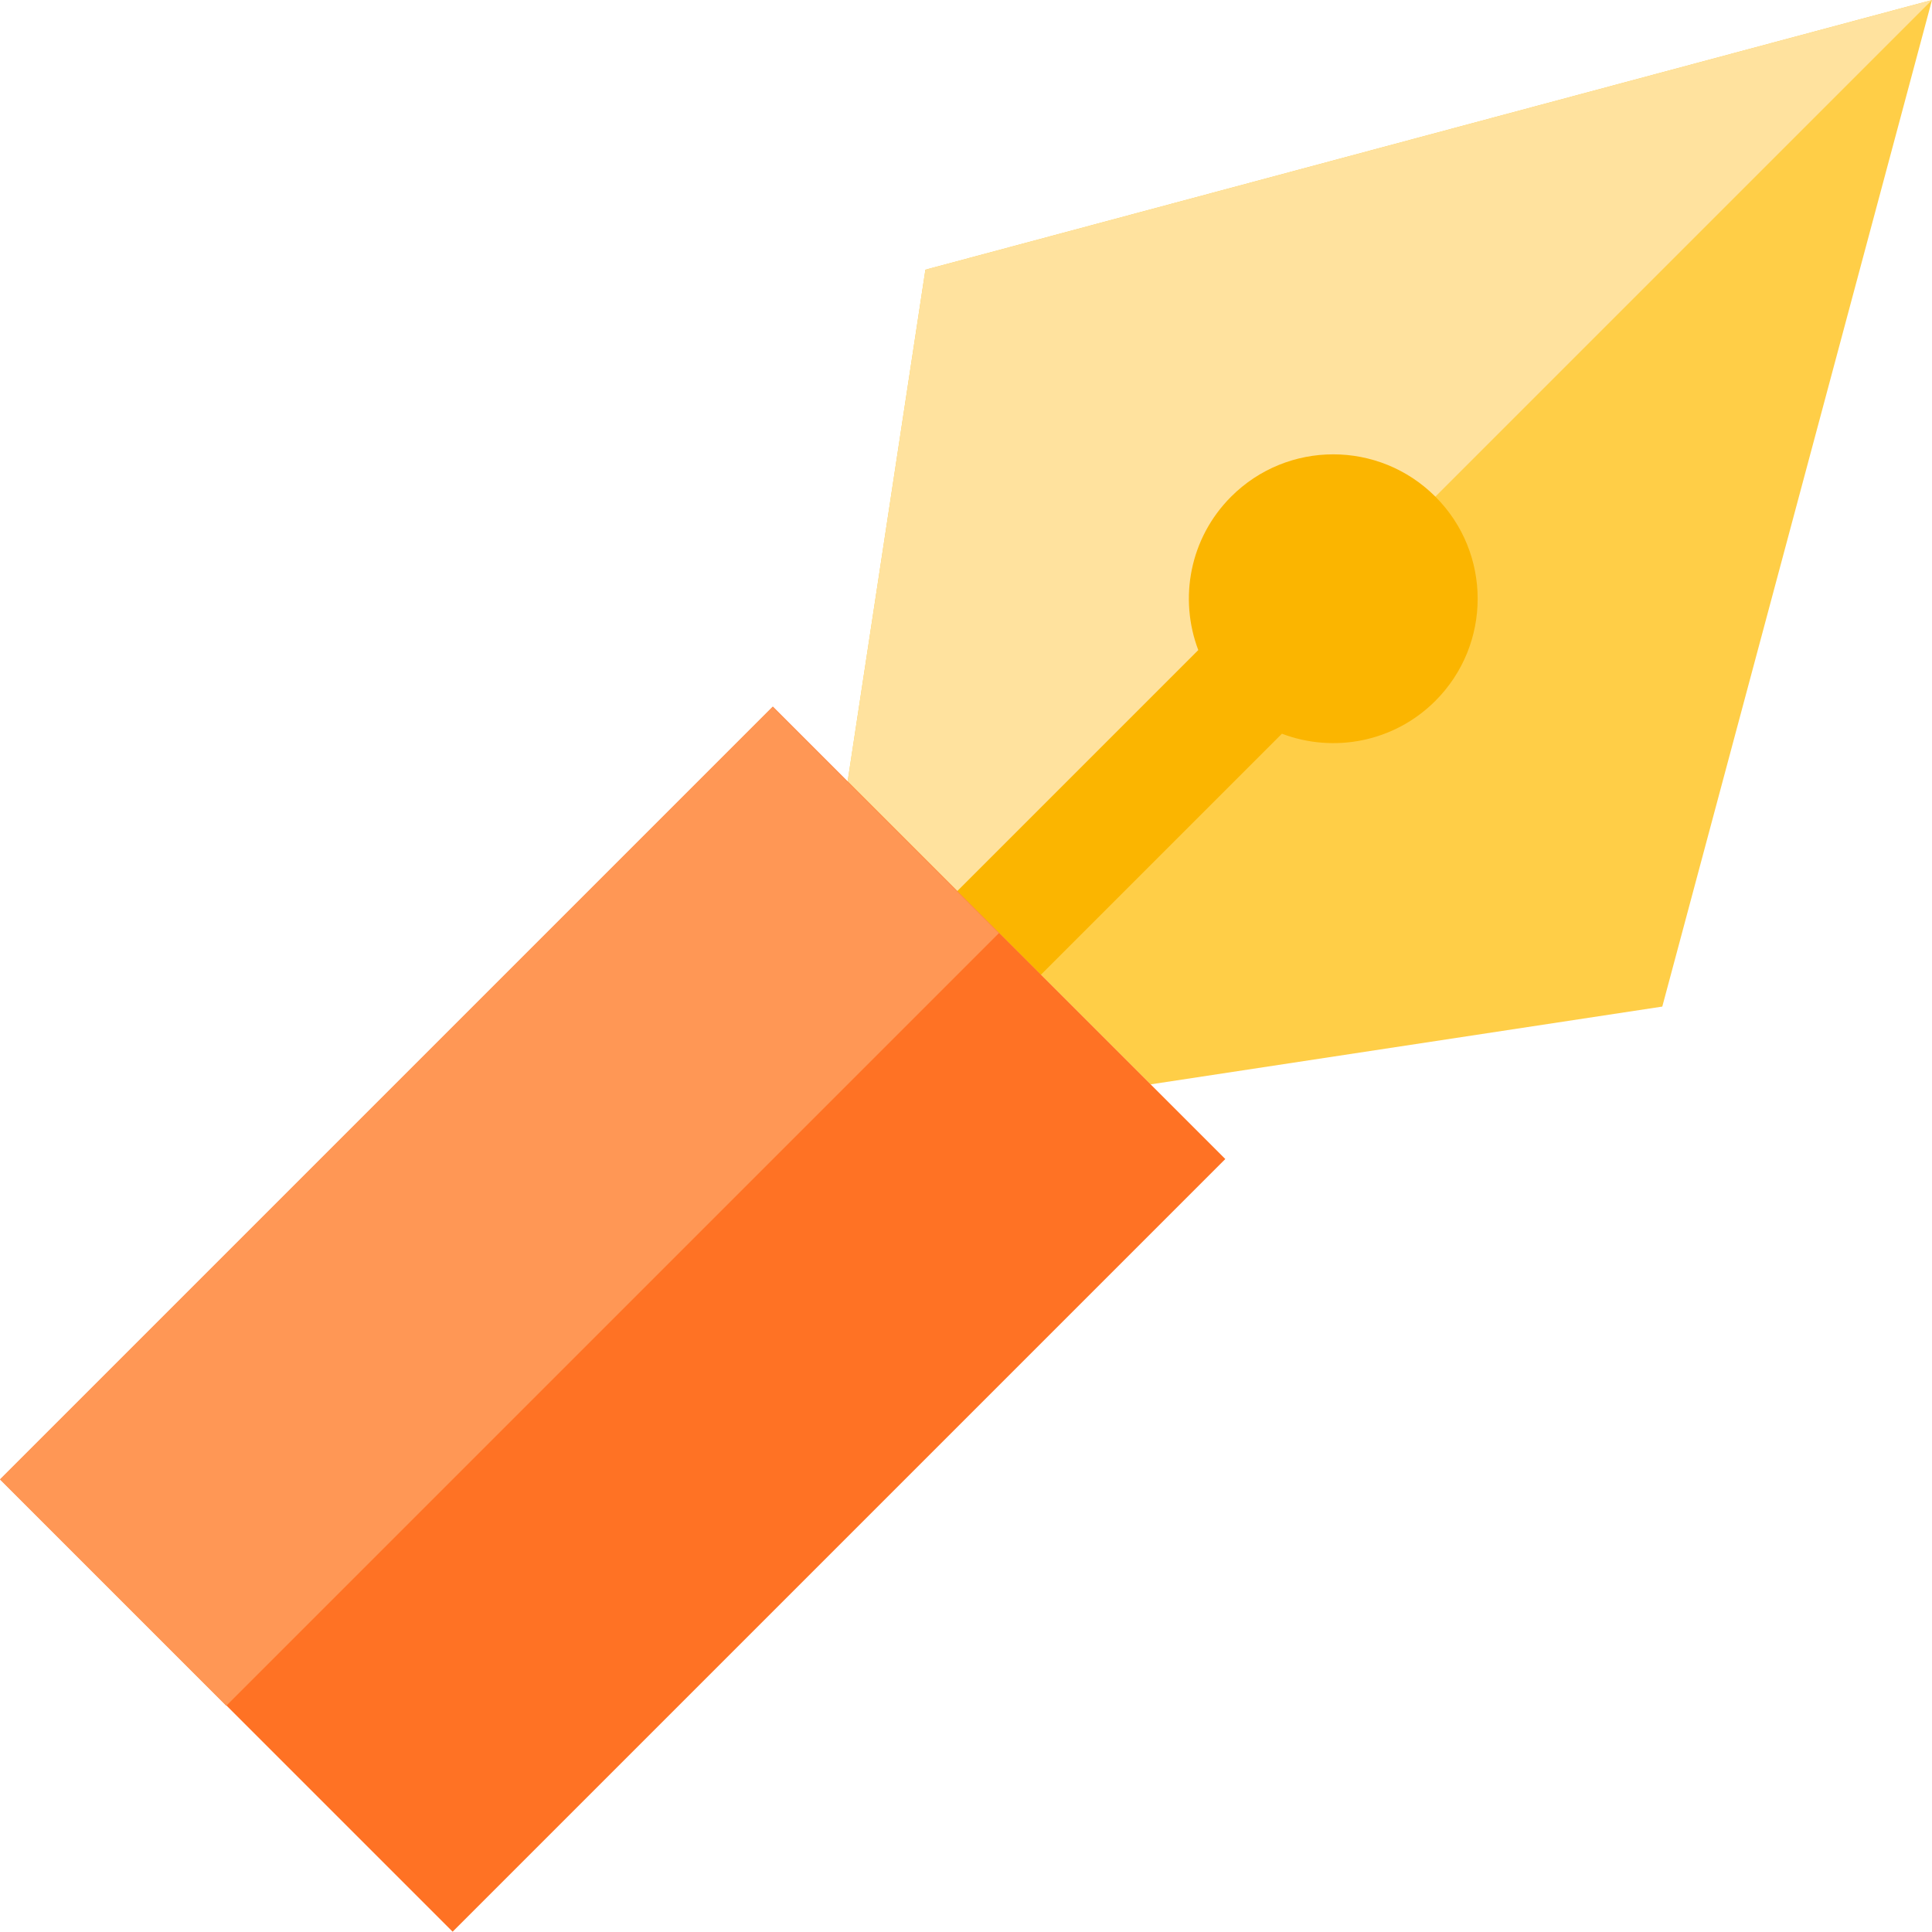
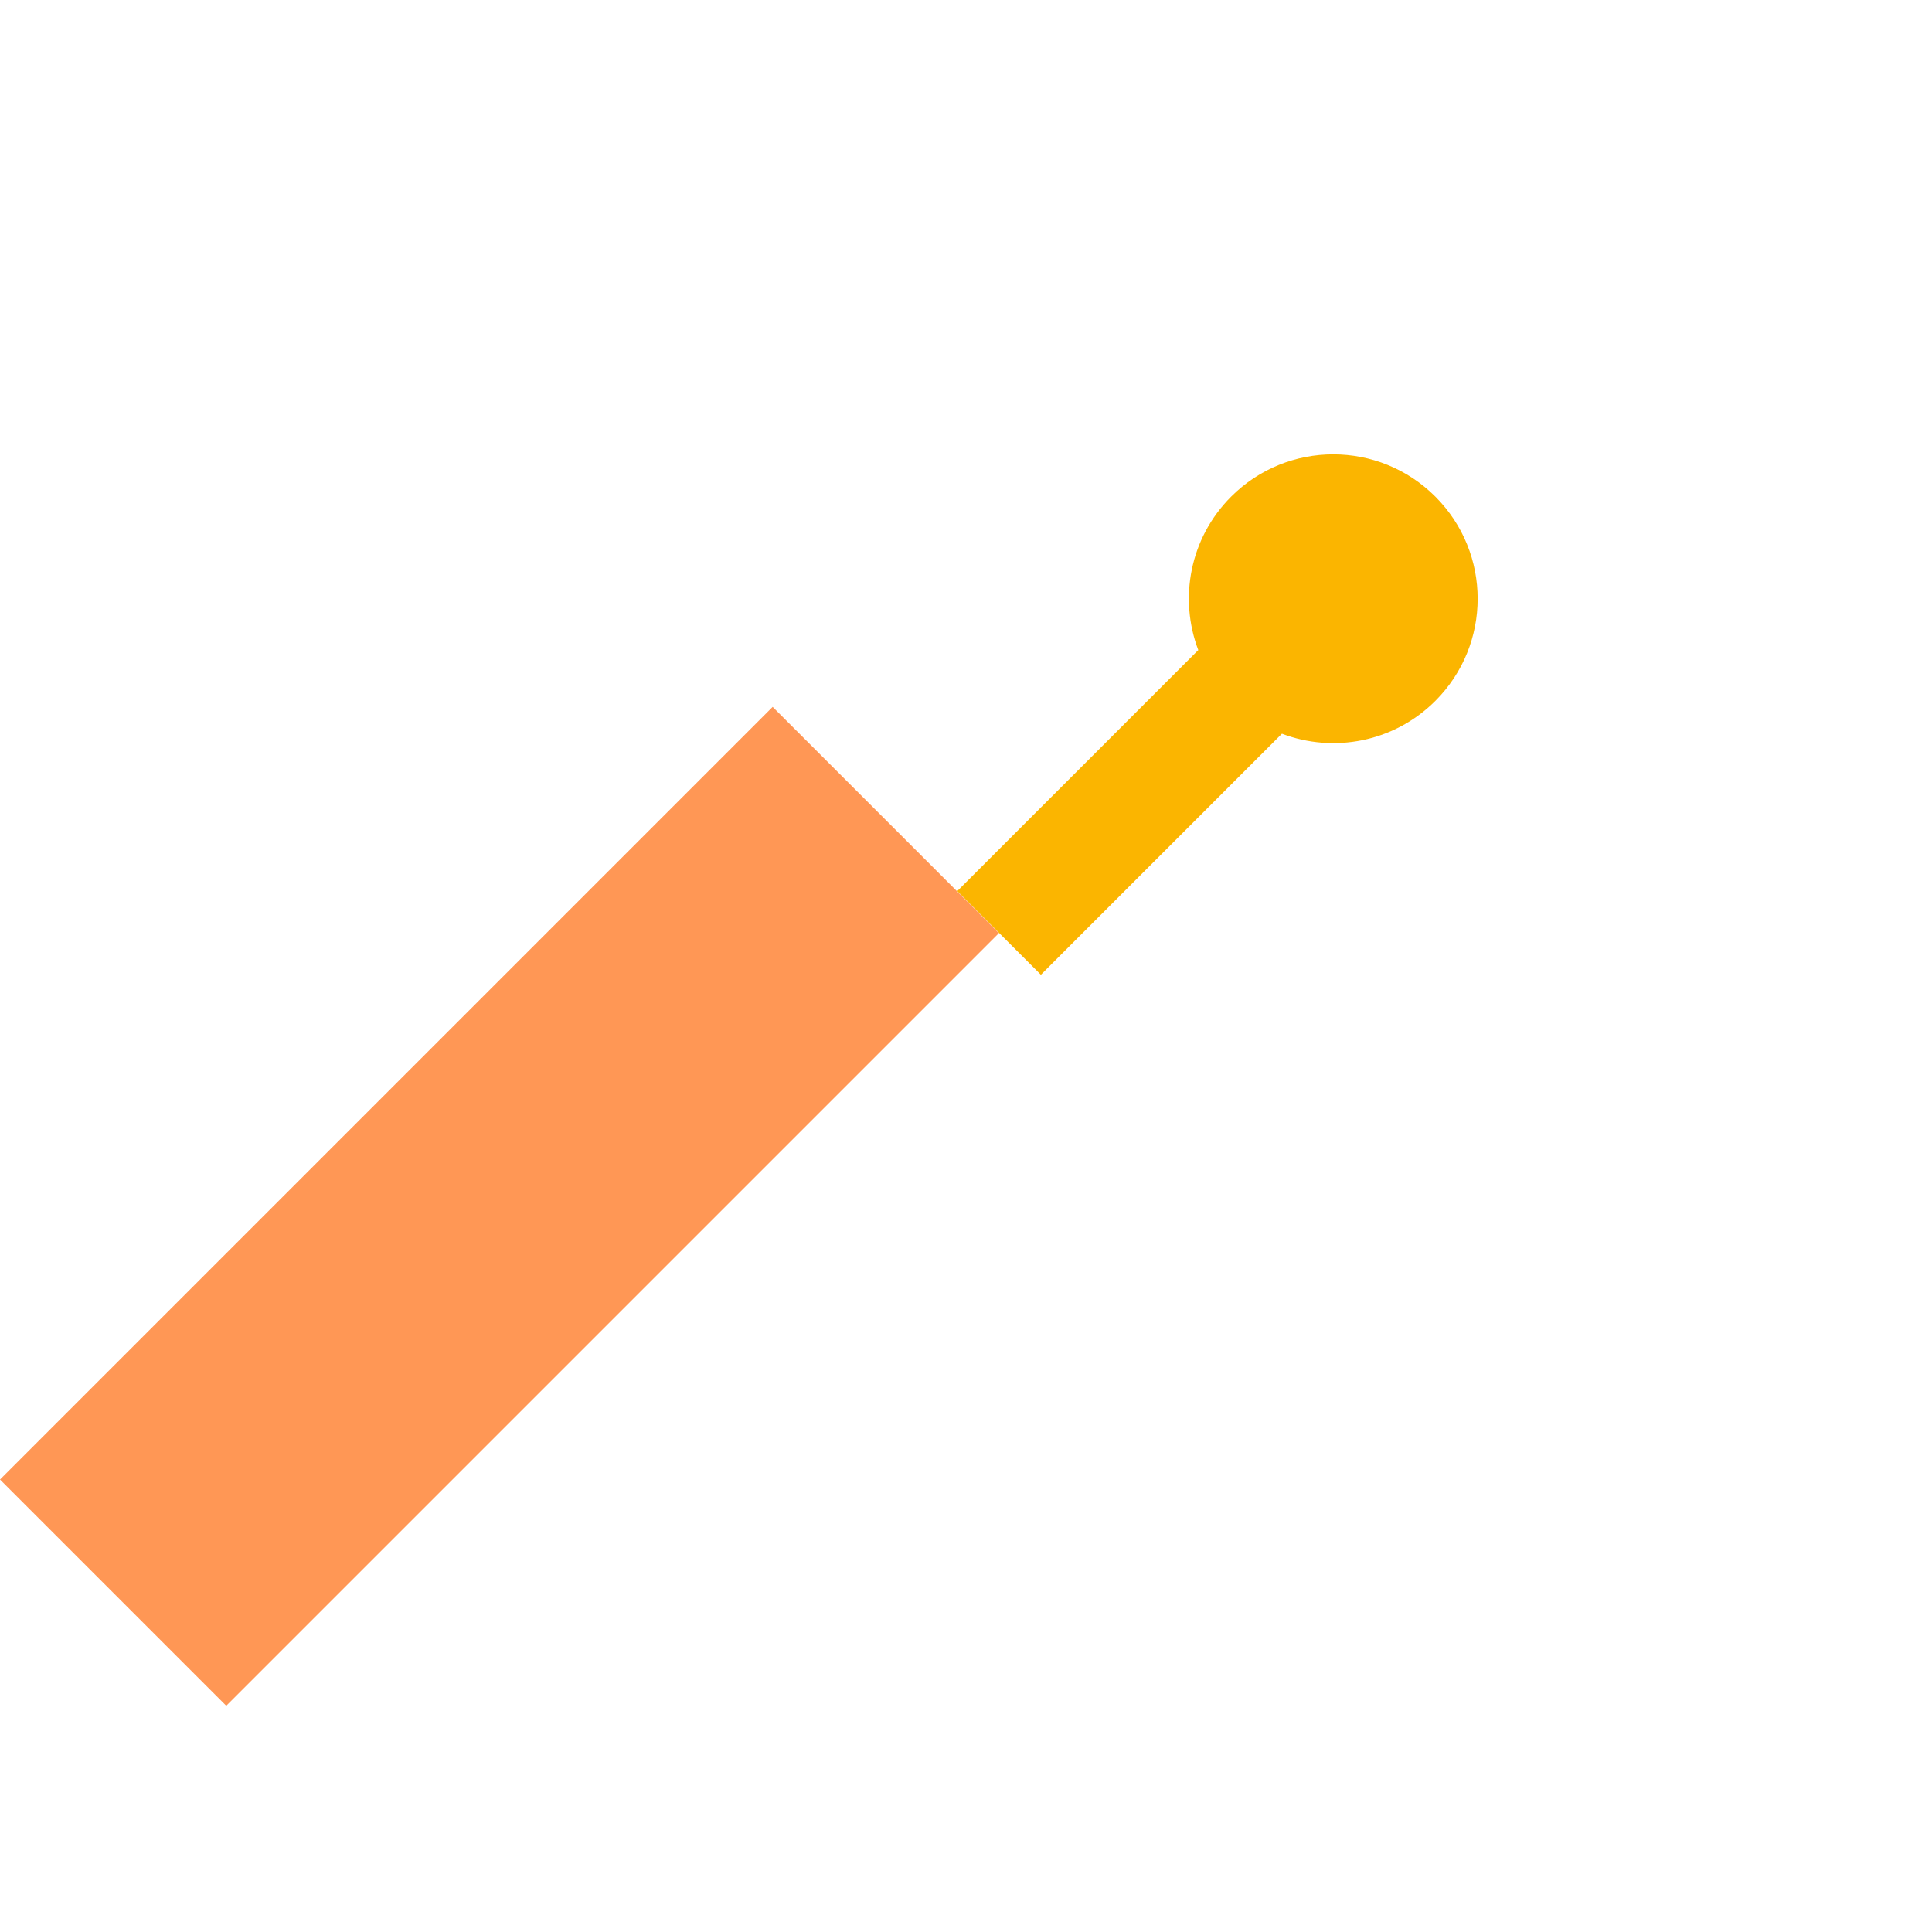
<svg xmlns="http://www.w3.org/2000/svg" version="1.1" id="Layer_1" x="0px" y="0px" viewBox="0 0 511.999 511.999" style="enable-background:new 0 0 511.999 511.999;" xml:space="preserve">
-   <polygon style="fill:#FFCE47;" points="440.522,266.753 511.998,0 245.246,71.477 224.627,207.101 304.897,287.371 " />
-   <polygon style="fill:#FFE29E;" points="511.998,0 245.246,71.477 224.627,207.101 264.762,247.236 " />
  <path style="fill:#FBB500;" d="M380.385,131.613c-14.945-14.945-39.177-14.945-54.121,0c-10.995,10.994-13.89,27.012-8.708,40.663  l-63.876,63.876l22.166,22.166l63.876-63.876c13.652,5.183,29.669,2.287,40.664-8.708  C395.331,170.79,395.331,146.558,380.385,131.613z" />
-   <rect x="77.563" y="204.828" transform="matrix(0.707 0.707 -0.707 0.707 294.788 -12.4)" style="fill:#FF7224;" width="169.597" height="289.624" />
  <rect x="89.979" y="174.832" transform="matrix(-0.707 -0.707 0.707 -0.707 -0.034 639.274)" style="fill:#FF9755;" width="84.804" height="289.624" />
  <g>
</g>
  <g>
</g>
  <g>
</g>
  <g>
</g>
  <g>
</g>
  <g>
</g>
  <g>
</g>
  <g>
</g>
  <g>
</g>
  <g>
</g>
  <g>
</g>
  <g>
</g>
  <g>
</g>
  <g>
</g>
  <g>
</g>
</svg>